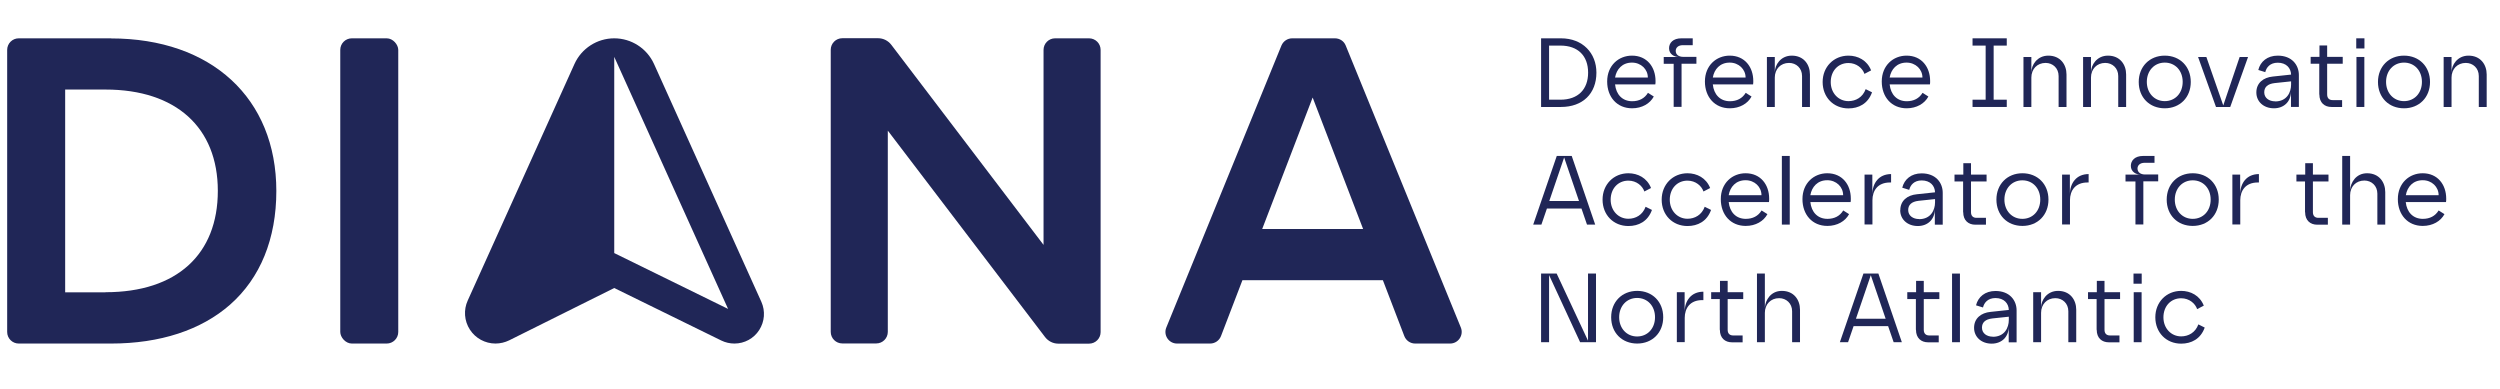
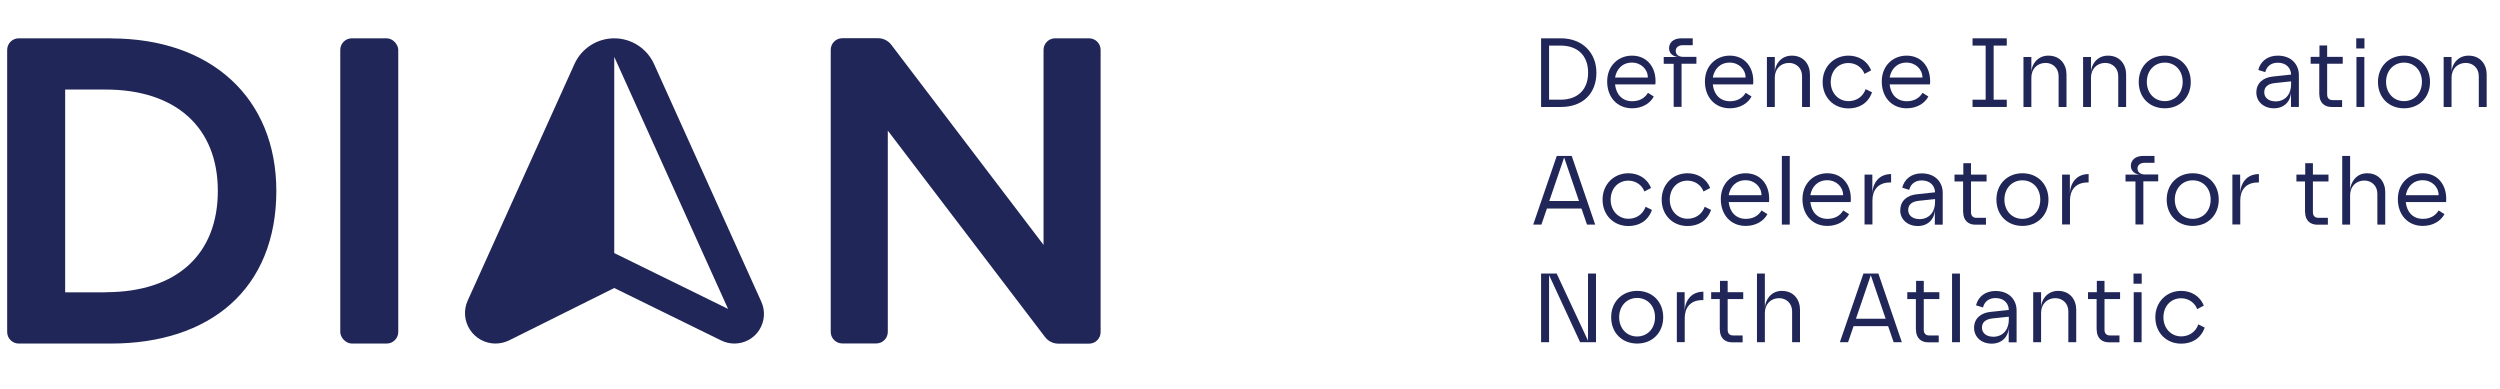
<svg xmlns="http://www.w3.org/2000/svg" id="a" width="244" height="38" viewBox="0 0 244 38">
  <defs>
    <style>.b{fill:#202657;}</style>
  </defs>
  <path class="b" d="M150.41,3.74h1.94c2.13,0,3.46,1.45,3.46,3.35,0,2.04-1.33,3.35-3.46,3.35h-1.94V3.74ZM152.3,9.73c1.71,0,2.7-1,2.7-2.64s-.99-2.64-2.7-2.64h-1.11v5.28h1.11Z" />
  <path class="b" d="M156.86,7.95c0-1.56,1.12-2.52,2.42-2.52,1.47,0,2.3,1.12,2.3,2.47,0,.12,0,.25-.02.34h-3.93c.1.98.71,1.64,1.67,1.64.67,0,1.21-.27,1.54-.82l.57.36c-.37.69-1.15,1.15-2.12,1.15-1.47,0-2.43-1.1-2.43-2.61ZM160.83,7.57c0-.81-.67-1.46-1.55-1.46-.95,0-1.51.65-1.65,1.46h3.2Z" />
  <path class="b" d="M163.37,6.23h-.99v-.67h1.45c-.4,0-.93-.26-.93-.85,0-.52.39-.97,1.2-.97h1.11v.67h-.98c-.4,0-.68.22-.68.56,0,.37.31.58.73.58h1.29v.67h-1.45v4.21h-.77v-4.21Z" />
  <path class="b" d="M166.4,7.95c0-1.56,1.12-2.52,2.42-2.52,1.47,0,2.3,1.12,2.3,2.47,0,.12,0,.25-.02.34h-3.93c.1.98.71,1.64,1.67,1.64.67,0,1.21-.27,1.54-.82l.57.36c-.37.69-1.15,1.15-2.12,1.15-1.47,0-2.43-1.1-2.43-2.61ZM170.37,7.57c0-.81-.67-1.46-1.55-1.46-.95,0-1.51.65-1.65,1.46h3.2Z" />
  <path class="b" d="M172.45,5.56h.77v1.5c0-.71.56-1.63,1.66-1.63,1.16,0,1.77.86,1.77,1.84v3.17h-.77v-3.02c0-.77-.57-1.28-1.27-1.28-.82,0-1.39.6-1.39,1.43v2.87h-.77v-4.88Z" />
  <path class="b" d="M177.89,8c0-1.47,1.08-2.57,2.52-2.57.92,0,1.82.45,2.21,1.44l-.65.34c-.18-.54-.76-1.06-1.56-1.06-1.02,0-1.73.78-1.73,1.86s.76,1.86,1.73,1.86c.71,0,1.39-.37,1.68-1.17l.62.31c-.4,1.12-1.31,1.57-2.3,1.57-1.46,0-2.52-1.09-2.52-2.57Z" />
  <path class="b" d="M183.66,7.95c0-1.56,1.12-2.52,2.42-2.52,1.47,0,2.3,1.12,2.3,2.47,0,.12,0,.25-.02.34h-3.93c.1.98.71,1.64,1.67,1.64.67,0,1.21-.27,1.54-.82l.57.36c-.37.69-1.15,1.15-2.12,1.15-1.47,0-2.43-1.1-2.43-2.61ZM187.63,7.57c0-.81-.67-1.46-1.55-1.46-.95,0-1.51.65-1.65,1.46h3.2Z" />
  <path class="b" d="M192.52,9.73h1.28v-5.28h-1.28v-.71h3.34v.71h-1.28v5.28h1.28v.71h-3.34v-.71Z" />
  <path class="b" d="M197.49,5.56h.77v1.5c0-.71.56-1.63,1.66-1.63,1.16,0,1.77.86,1.77,1.84v3.17h-.77v-3.02c0-.77-.57-1.28-1.27-1.28-.82,0-1.39.6-1.39,1.43v2.87h-.77v-4.88Z" />
  <path class="b" d="M203.31,5.56h.77v1.5c0-.71.56-1.63,1.66-1.63,1.16,0,1.77.86,1.77,1.84v3.17h-.77v-3.02c0-.77-.57-1.28-1.27-1.28-.82,0-1.39.6-1.39,1.43v2.87h-.77v-4.88Z" />
  <path class="b" d="M208.74,8c0-1.5,1.06-2.57,2.54-2.57s2.54,1.06,2.54,2.57-1.06,2.57-2.54,2.57-2.54-1.05-2.54-2.57ZM211.28,9.87c1.02,0,1.75-.78,1.75-1.88s-.73-1.88-1.75-1.88-1.75.8-1.75,1.88.73,1.88,1.75,1.88Z" />
-   <path class="b" d="M214.53,5.56h.81l1.65,4.73,1.6-4.73h.82l-1.74,4.88h-1.39l-1.75-4.88Z" />
  <path class="b" d="M220.22,9.02c0-.92.68-1.46,1.61-1.55l1.78-.19c-.02-.64-.47-1.16-1.3-1.16-.75,0-1.11.46-1.22.92l-.68-.21c.2-.82.88-1.4,1.9-1.4,1.38,0,2.06.91,2.06,1.9v3.11h-.77v-1.53c0,1.03-.71,1.66-1.66,1.66-1.03,0-1.72-.67-1.72-1.54ZM222.05,9.9c1.15,0,1.56-.89,1.56-1.64v-.32l-1.61.17c-.69.08-1.01.4-1.01.9,0,.56.48.88,1.06.88Z" />
  <path class="b" d="M226.36,9.22v-3h-.84v-.67h.86v-1.11h.75v1.11h1.52v.67h-1.52v3c0,.39.23.55.53.55h.93v.67h-1.04c-.67,0-1.18-.41-1.18-1.22Z" />
  <path class="b" d="M229.97,3.74h.8v.99h-.8v-.99ZM229.99,5.56h.77v4.88h-.77v-4.88Z" />
  <path class="b" d="M232.09,8c0-1.5,1.06-2.57,2.54-2.57s2.54,1.06,2.54,2.57-1.06,2.57-2.54,2.57-2.54-1.05-2.54-2.57ZM234.63,9.87c1.02,0,1.75-.78,1.75-1.88s-.73-1.88-1.75-1.88-1.75.8-1.75,1.88.73,1.88,1.75,1.88Z" />
  <path class="b" d="M238.5,5.56h.77v1.5c0-.71.56-1.63,1.66-1.63,1.16,0,1.77.86,1.77,1.84v3.17h-.77v-3.02c0-.77-.57-1.28-1.27-1.28-.82,0-1.39.6-1.39,1.43v2.87h-.77v-4.88Z" />
  <path class="b" d="M151.94,15.22h1.46l2.29,6.7h-.8l-.54-1.57h-3.37l-.54,1.57h-.8l2.3-6.7ZM154.11,19.62l-1.45-4.25-1.45,4.25h2.89Z" />
  <path class="b" d="M156.41,19.48c0-1.47,1.08-2.57,2.52-2.57.92,0,1.82.45,2.21,1.44l-.65.34c-.18-.54-.76-1.06-1.56-1.06-1.01,0-1.73.78-1.73,1.86s.76,1.86,1.73,1.86c.71,0,1.39-.37,1.68-1.17l.62.31c-.4,1.12-1.31,1.57-2.3,1.57-1.46,0-2.52-1.09-2.52-2.57Z" />
  <path class="b" d="M162.18,19.48c0-1.47,1.08-2.57,2.52-2.57.92,0,1.82.45,2.21,1.44l-.65.34c-.18-.54-.76-1.06-1.56-1.06-1.01,0-1.73.78-1.73,1.86s.76,1.86,1.73,1.86c.71,0,1.39-.37,1.68-1.17l.62.31c-.4,1.12-1.31,1.57-2.3,1.57-1.46,0-2.52-1.09-2.52-2.57Z" />
  <path class="b" d="M167.95,19.43c0-1.56,1.12-2.52,2.42-2.52,1.47,0,2.3,1.12,2.3,2.47,0,.12,0,.25-.02.34h-3.93c.1.98.71,1.64,1.67,1.64.67,0,1.21-.27,1.54-.82l.57.36c-.37.69-1.15,1.15-2.12,1.15-1.47,0-2.43-1.1-2.43-2.61ZM171.92,19.05c0-.81-.67-1.46-1.55-1.46-.95,0-1.51.65-1.65,1.46h3.2Z" />
  <path class="b" d="M173.91,15.22h.77v6.7h-.77v-6.7Z" />
  <path class="b" d="M175.92,19.43c0-1.56,1.12-2.52,2.42-2.52,1.47,0,2.3,1.12,2.3,2.47,0,.12,0,.25-.02.34h-3.93c.1.98.71,1.64,1.67,1.64.67,0,1.21-.27,1.54-.82l.57.36c-.37.69-1.15,1.15-2.12,1.15-1.47,0-2.43-1.1-2.43-2.61ZM179.89,19.05c0-.81-.67-1.46-1.55-1.46-.95,0-1.51.65-1.65,1.46h3.2Z" />
  <path class="b" d="M181.98,17.04h.76v1.95c0-1.13.65-2,1.83-2v.82h-.11c-1.2,0-1.71.8-1.71,1.73v2.37h-.77v-4.88Z" />
  <path class="b" d="M185.47,20.51c0-.92.68-1.46,1.61-1.55l1.78-.19c-.02-.64-.47-1.16-1.3-1.16-.75,0-1.11.46-1.22.92l-.68-.21c.2-.82.88-1.4,1.89-1.4,1.38,0,2.06.91,2.06,1.9v3.11h-.77v-1.53c0,1.03-.71,1.66-1.66,1.66-1.03,0-1.72-.67-1.72-1.54ZM187.3,21.39c1.15,0,1.56-.89,1.56-1.64v-.32l-1.61.17c-.69.08-1.01.4-1.01.9,0,.56.48.88,1.06.88Z" />
  <path class="b" d="M191.6,20.71v-3h-.84v-.67h.86v-1.11h.75v1.11h1.52v.67h-1.52v3c0,.39.23.55.53.55h.93v.67h-1.04c-.67,0-1.18-.41-1.18-1.22Z" />
  <path class="b" d="M194.85,19.48c0-1.5,1.06-2.57,2.54-2.57s2.54,1.06,2.54,2.57-1.06,2.57-2.54,2.57-2.54-1.05-2.54-2.57ZM197.38,21.36c1.02,0,1.75-.78,1.75-1.88s-.73-1.88-1.75-1.88-1.75.8-1.75,1.88.73,1.88,1.75,1.88Z" />
  <path class="b" d="M201.26,17.04h.76v1.95c0-1.13.65-2,1.83-2v.82h-.11c-1.2,0-1.71.8-1.71,1.73v2.37h-.77v-4.88Z" />
  <path class="b" d="M208.44,17.71h-.99v-.67h1.45c-.4,0-.93-.26-.93-.85,0-.52.39-.97,1.2-.97h1.11v.67h-.98c-.4,0-.68.22-.68.56,0,.37.31.58.73.58h1.29v.67h-1.45v4.21h-.77v-4.21Z" />
  <path class="b" d="M211.47,19.48c0-1.5,1.06-2.57,2.54-2.57s2.54,1.06,2.54,2.57-1.06,2.57-2.54,2.57-2.54-1.05-2.54-2.57ZM214.01,21.36c1.02,0,1.75-.78,1.75-1.88s-.73-1.88-1.75-1.88-1.75.8-1.75,1.88.73,1.88,1.75,1.88Z" />
  <path class="b" d="M217.88,17.04h.76v1.95c0-1.13.65-2,1.83-2v.82h-.11c-1.2,0-1.71.8-1.71,1.73v2.37h-.77v-4.88Z" />
  <path class="b" d="M224.97,20.71v-3h-.84v-.67h.86v-1.11h.75v1.11h1.52v.67h-1.52v3c0,.39.23.55.53.55h.93v.67h-1.04c-.67,0-1.18-.41-1.18-1.22Z" />
  <path class="b" d="M228.6,15.22h.77v3.32c.05-.71.56-1.63,1.66-1.63,1.16,0,1.77.86,1.77,1.84v3.17h-.77v-3.02c0-.77-.57-1.28-1.27-1.28-.82,0-1.39.6-1.39,1.43v2.87h-.77v-6.7Z" />
  <path class="b" d="M234.03,19.43c0-1.56,1.12-2.52,2.42-2.52,1.47,0,2.3,1.12,2.3,2.47,0,.12,0,.25-.02.34h-3.93c.1.98.71,1.64,1.67,1.64.67,0,1.21-.27,1.54-.82l.57.36c-.37.69-1.15,1.15-2.12,1.15-1.47,0-2.43-1.1-2.43-2.61ZM238.01,19.05c0-.81-.67-1.46-1.55-1.46-.95,0-1.51.65-1.65,1.46h3.2Z" />
  <path class="b" d="M150.41,26.7h1.52l3.06,6.55v-6.55h.78v6.7h-1.55l-3.03-6.55v6.55h-.78v-6.7Z" />
  <path class="b" d="M157.25,30.96c0-1.5,1.06-2.57,2.54-2.57s2.54,1.06,2.54,2.57-1.06,2.57-2.54,2.57-2.54-1.05-2.54-2.57ZM159.78,32.84c1.02,0,1.75-.78,1.75-1.88s-.73-1.88-1.75-1.88-1.75.8-1.75,1.88.73,1.88,1.75,1.88Z" />
  <path class="b" d="M163.66,28.52h.76v1.95c0-1.13.65-2,1.83-2v.82h-.11c-1.2,0-1.71.8-1.71,1.73v2.37h-.77v-4.88Z" />
  <path class="b" d="M167.85,32.19v-3h-.84v-.67h.86v-1.11h.75v1.11h1.52v.67h-1.52v3c0,.39.23.55.53.55h.93v.67h-1.04c-.67,0-1.18-.41-1.18-1.22Z" />
  <path class="b" d="M171.48,26.7h.77v3.32c.05-.71.56-1.63,1.66-1.63,1.16,0,1.77.86,1.77,1.84v3.17h-.77v-3.02c0-.77-.57-1.28-1.27-1.28-.82,0-1.39.6-1.39,1.43v2.87h-.77v-6.7Z" />
  <path class="b" d="M181.87,26.7h1.46l2.29,6.7h-.8l-.54-1.57h-3.37l-.54,1.57h-.8l2.3-6.7ZM184.04,31.11l-1.45-4.25-1.45,4.25h2.89Z" />
  <path class="b" d="M186.99,32.19v-3h-.84v-.67h.86v-1.11h.75v1.11h1.52v.67h-1.52v3c0,.39.23.55.53.55h.93v.67h-1.04c-.67,0-1.18-.41-1.18-1.22Z" />
  <path class="b" d="M190.52,26.7h.77v6.7h-.77v-6.7Z" />
  <path class="b" d="M192.67,31.99c0-.92.68-1.46,1.61-1.55l1.78-.19c-.02-.64-.47-1.16-1.3-1.16-.75,0-1.11.46-1.22.92l-.68-.21c.2-.82.88-1.4,1.9-1.4,1.38,0,2.06.91,2.06,1.9v3.11h-.77v-1.53c0,1.03-.71,1.66-1.66,1.66-1.03,0-1.72-.67-1.72-1.54ZM194.5,32.87c1.15,0,1.56-.89,1.56-1.64v-.32l-1.61.17c-.69.08-1.01.4-1.01.9,0,.56.48.88,1.06.88Z" />
  <path class="b" d="M198.44,28.52h.77v1.5c0-.71.56-1.63,1.66-1.63,1.16,0,1.77.86,1.77,1.84v3.17h-.77v-3.02c0-.77-.57-1.28-1.27-1.28-.82,0-1.39.6-1.39,1.43v2.87h-.77v-4.88Z" />
  <path class="b" d="M204.63,32.19v-3h-.84v-.67h.86v-1.11h.75v1.11h1.52v.67h-1.52v3c0,.39.23.55.53.55h.93v.67h-1.04c-.67,0-1.18-.41-1.18-1.22Z" />
  <path class="b" d="M208.23,26.7h.8v.99h-.8v-.99ZM208.25,28.52h.77v4.88h-.77v-4.88Z" />
  <path class="b" d="M210.36,30.96c0-1.47,1.08-2.57,2.52-2.57.92,0,1.82.45,2.21,1.44l-.65.34c-.18-.54-.76-1.06-1.56-1.06-1.01,0-1.73.78-1.73,1.86s.76,1.86,1.73,1.86c.71,0,1.39-.37,1.68-1.17l.62.31c-.4,1.12-1.31,1.57-2.3,1.57-1.46,0-2.52-1.09-2.52-2.57Z" />
-   <path class="b" d="M134.97,27.35l2.09,5.45c.17.44.59.73,1.06.73h3.41c.8,0,1.35-.82,1.05-1.56l-11.24-27.53c-.17-.43-.59-.7-1.05-.7h-4.17c-.46,0-.87.28-1.05.7l-11.24,27.53c-.3.74.24,1.56,1.05,1.56h3.23c.47,0,.89-.29,1.06-.73l2.09-5.45h13.69ZM128.12,9.53l4.92,12.82h-9.85l4.92-12.82Z" />
  <rect class="b" x="33.21" y="3.74" width="5.66" height="29.79" rx="1.13" ry="1.13" />
  <path class="b" d="M107.42,32.4V4.87c0-.63-.51-1.13-1.13-1.13h-3.31c-.63,0-1.13.51-1.13,1.13v19.03l-14.86-19.53c-.31-.4-.78-.64-1.29-.64h-3.49c-.63,0-1.13.51-1.13,1.13v27.53c0,.63.51,1.13,1.13,1.13h3.31c.63,0,1.13-.51,1.13-1.13V12.75l15.35,20.15c.31.4.78.64,1.29.64h3c.63,0,1.13-.51,1.13-1.13Z" />
  <path class="b" d="M10.84,3.74H1.83c-.63,0-1.13.51-1.13,1.13v27.53c0,.63.51,1.13,1.13,1.13h9.01c4.77,0,8.79-1.31,11.62-3.8,2.95-2.6,4.51-6.43,4.51-11.09,0-9.05-6.33-14.89-16.14-14.89ZM10.3,28.53h-3.94V8.74h3.94c6.87,0,10.96,3.7,10.96,9.89s-4,9.89-10.96,9.89Z" />
  <path class="b" d="M45.86,32.17c.55.85,1.49,1.36,2.5,1.36.46,0,.92-.11,1.33-.31l10.26-5.11,10.46,5.13c.39.19.83.29,1.27.29.98,0,1.89-.49,2.42-1.32.53-.83.61-1.85.21-2.75l-10.48-23.22c-.69-1.52-2.21-2.5-3.88-2.5-1.67,0-3.19.98-3.88,2.5l-10.42,23.09c-.42.92-.34,1.99.21,2.84ZM59.95,5.55l11.11,24.6-11.11-5.45V5.55Z" />
</svg>